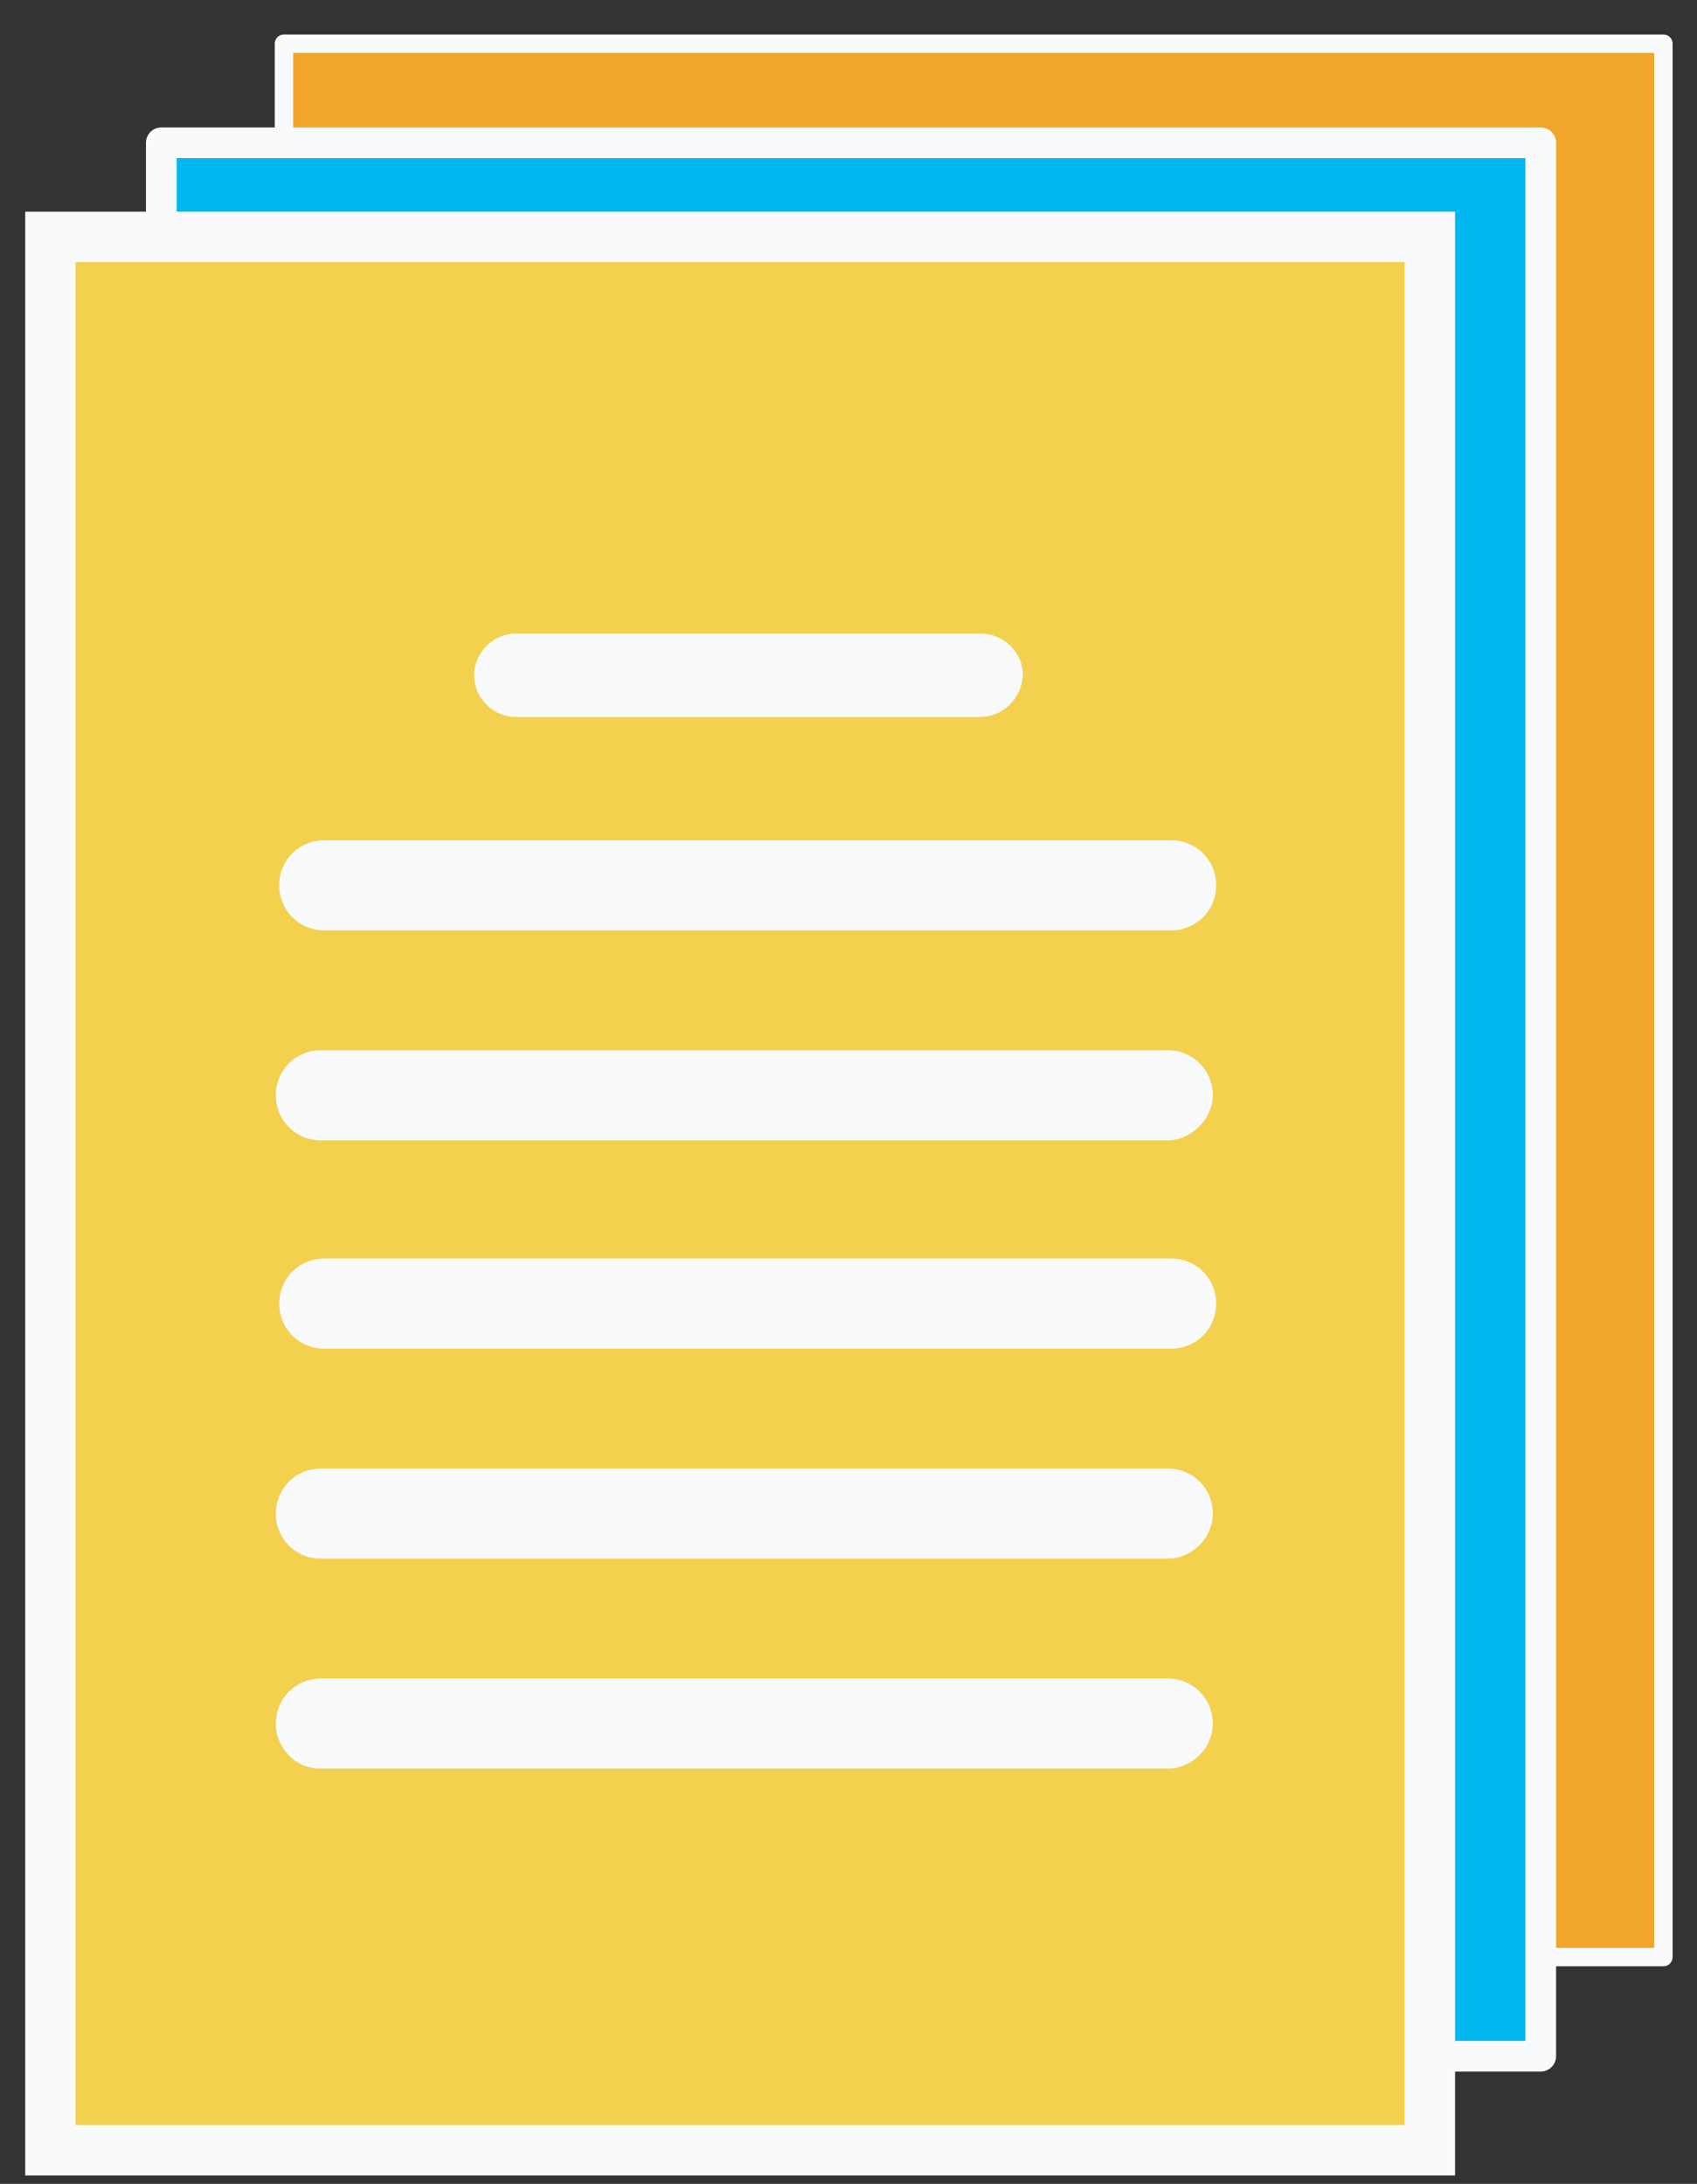
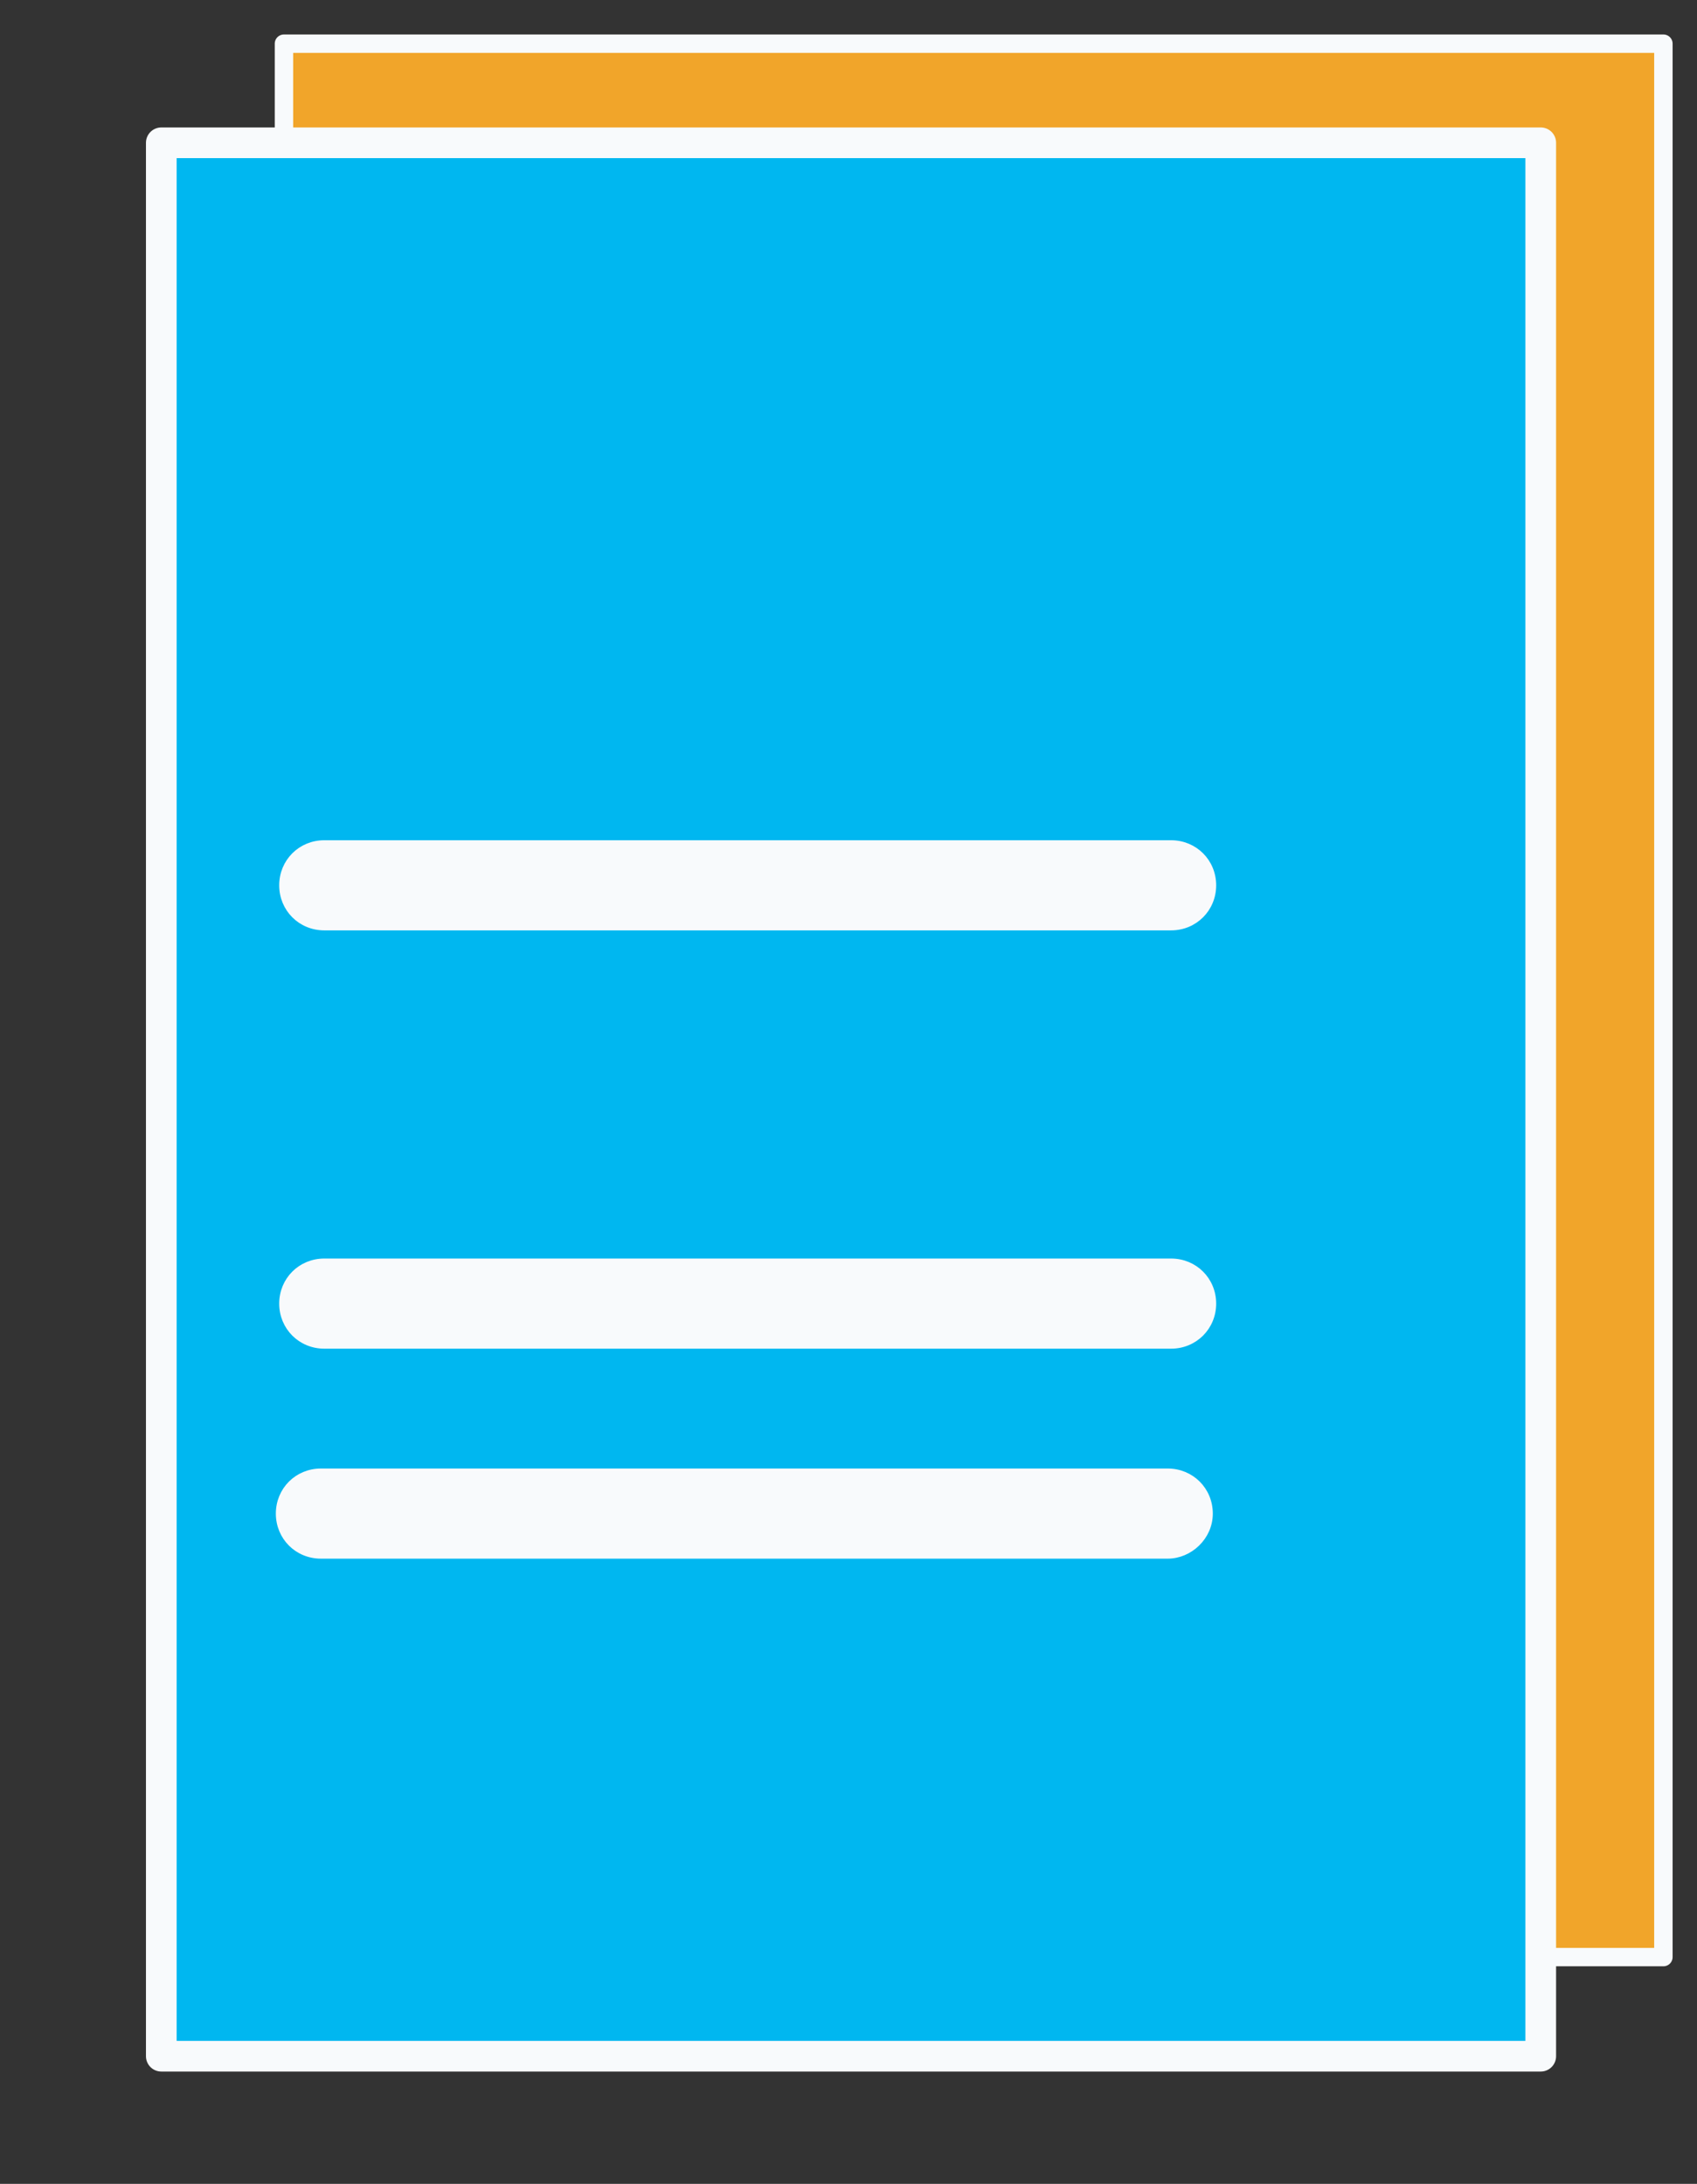
<svg xmlns="http://www.w3.org/2000/svg" version="1.1" id="Слой_1" x="0px" y="0px" viewBox="0 0 101 130" style="enable-background:new 0 0 101 130;" xml:space="preserve">
  <rect x="0" y="0" width="101" height="130" fill="#333333" stroke="none" />
  <style type="text/css">
	.st0{fill:#F1A52A;stroke:#F8FAFC;stroke-width:1.096;stroke-linecap:round;stroke-linejoin:round;stroke-miterlimit:10;}
	.st1{fill:#00B7F0;stroke:#F8FAFC;stroke-width:1.826;stroke-linecap:round;stroke-linejoin:round;stroke-miterlimit:10;}
	.st2{fill:#F3D04E;stroke:#F8FAFC;stroke-width:3;stroke-miterlimit:10;}
	.st3{fill:#F8FAFC;stroke:#F8FAFC;stroke-width:0.365;stroke-miterlimit:10;}
</style>
  <g>
    <rect x="16.9" y="2.6" class="st0" width="82.1" height="113.9" />
    <rect x="9.6" y="8.5" class="st1" width="82.1" height="113.9" />
-     <rect x="3" y="14.1" class="st2" width="82.1" height="113.9" />
    <g>
-       <path class="st3" d="M69.5,67.7H19.1c-1.4,0-2.5-1.1-2.5-2.5v0c0-1.4,1.1-2.5,2.5-2.5h50.4c1.4,0,2.5,1.1,2.5,2.5v0    C72,66.5,70.8,67.7,69.5,67.7z" />
      <g>
-         <path class="st3" d="M58.3,42.5H30.7c-1.2,0-2.3-1-2.3-2.3v0c0-1.2,1-2.3,2.3-2.3h27.7c1.2,0,2.3,1,2.3,2.3v0     C60.6,41.5,59.6,42.5,58.3,42.5z" />
        <path class="st3" d="M69.7,55.2H19.3c-1.4,0-2.5-1.1-2.5-2.5v0c0-1.4,1.1-2.5,2.5-2.5h50.4c1.4,0,2.5,1.1,2.5,2.5v0     C72.2,54.1,71.1,55.2,69.7,55.2z" />
        <path class="st3" d="M69.7,80.1H19.3c-1.4,0-2.5-1.1-2.5-2.5l0,0c0-1.4,1.1-2.5,2.5-2.5h50.4c1.4,0,2.5,1.1,2.5,2.5l0,0     C72.2,79,71.1,80.1,69.7,80.1z" />
        <path class="st3" d="M69.5,92.6H19.1c-1.4,0-2.5-1.1-2.5-2.5v0c0-1.4,1.1-2.5,2.5-2.5h50.4c1.4,0,2.5,1.1,2.5,2.5v0     C72,91.5,70.8,92.6,69.5,92.6z" />
-         <path class="st3" d="M69.5,105.1H19.1c-1.4,0-2.5-1.1-2.5-2.5v0c0-1.4,1.1-2.5,2.5-2.5h50.4c1.4,0,2.5,1.1,2.5,2.5v0     C72,104,70.8,105.1,69.5,105.1z" />
      </g>
    </g>
  </g>
</svg>